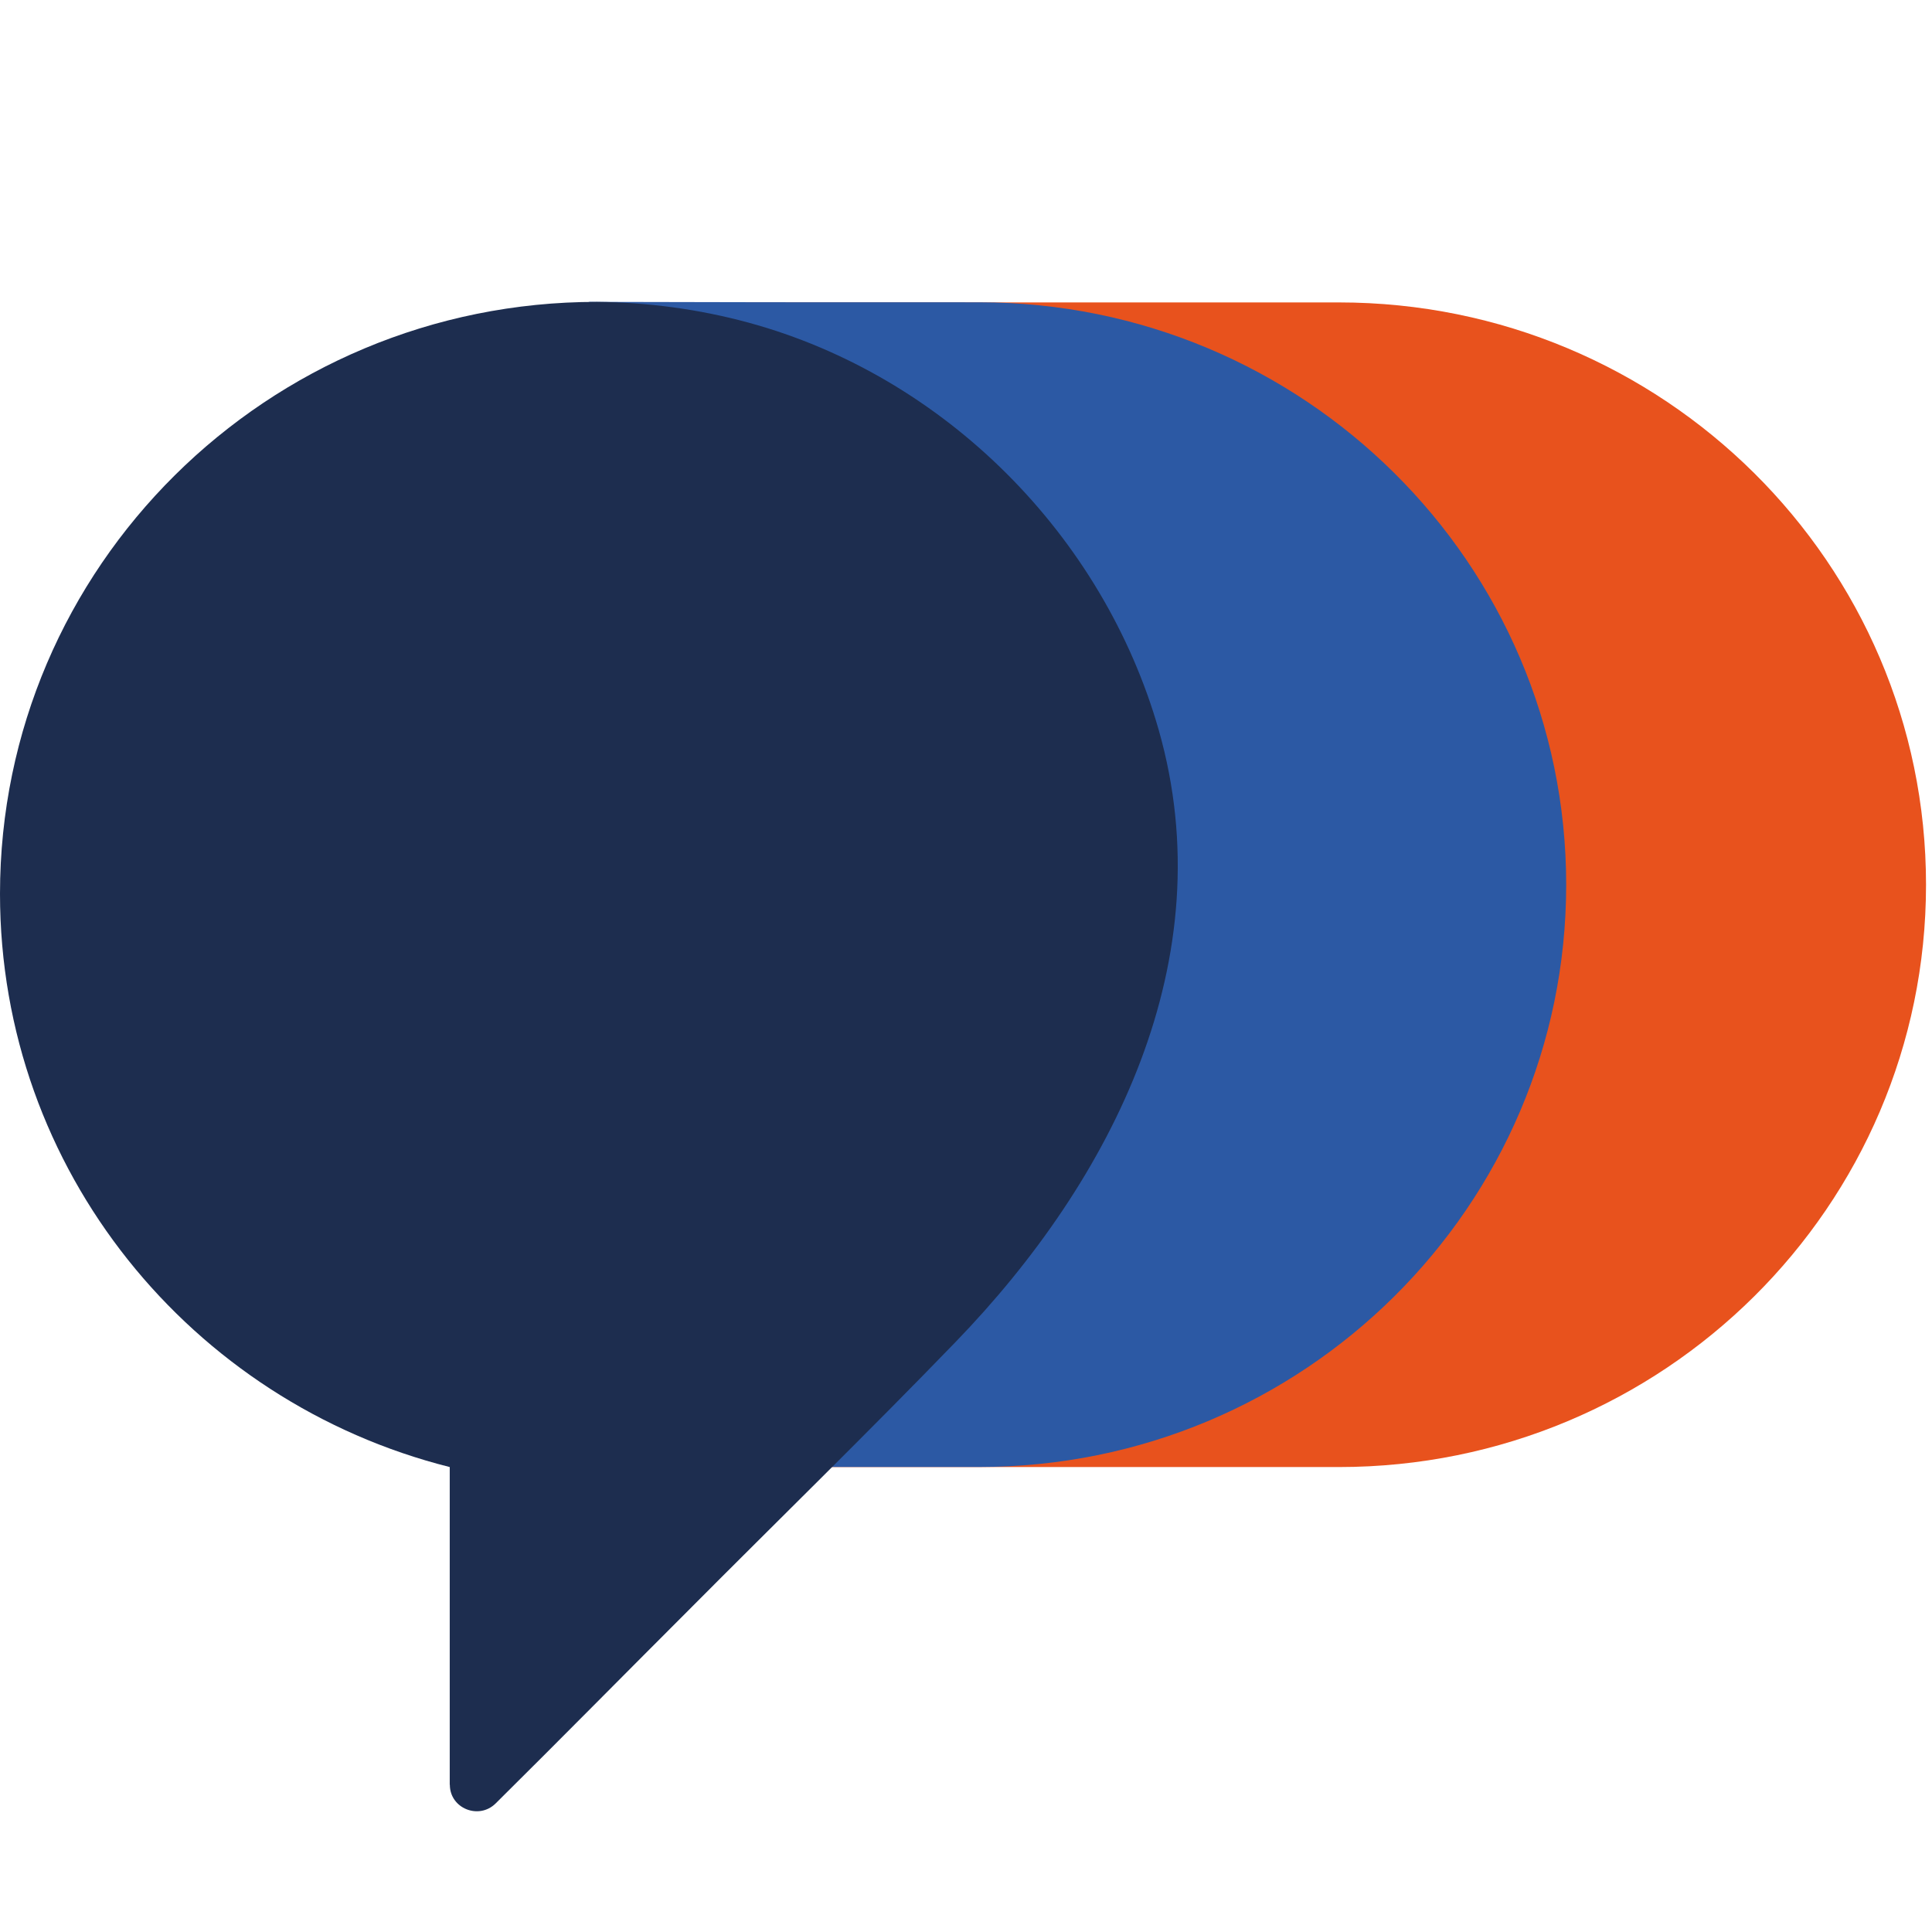
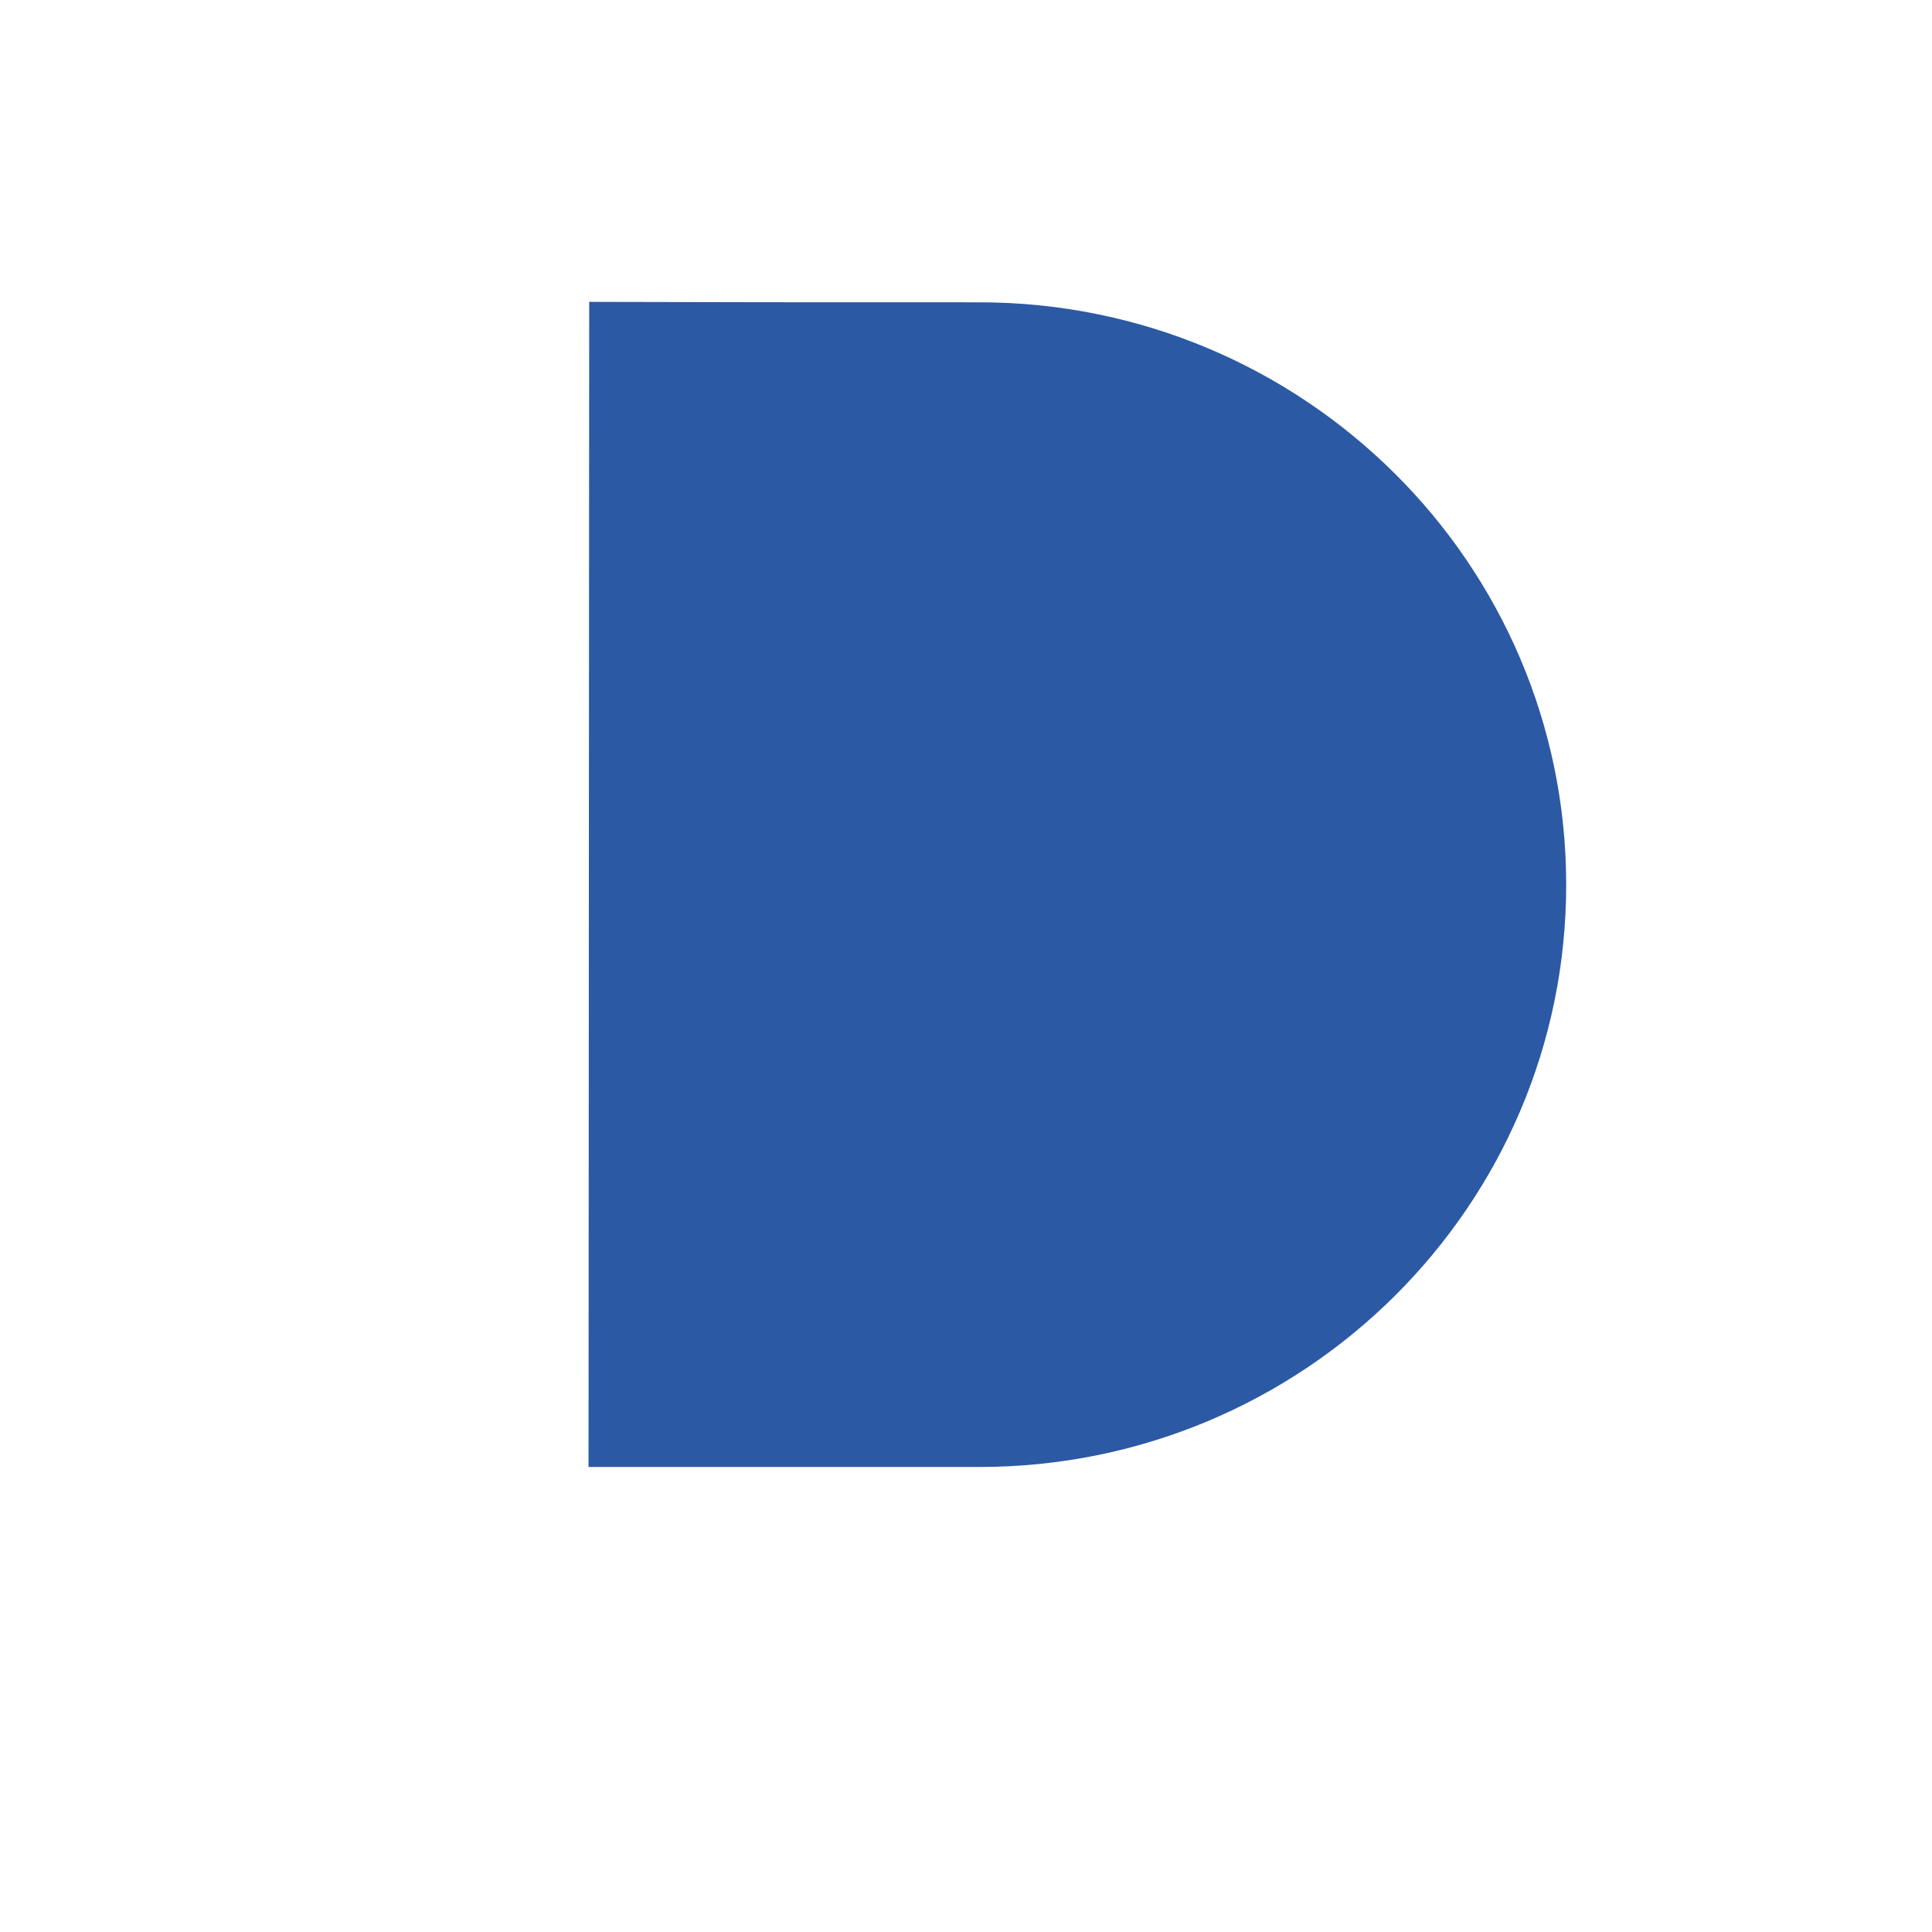
<svg xmlns="http://www.w3.org/2000/svg" width="32" height="32" viewBox="0 0 32 32" fill="none">
-   <path d="M22.175 5.009H12.313V24.299H22.175C27.547 24.299 31.901 19.981 31.901 14.654C31.901 9.327 27.547 5.009 22.175 5.009Z" fill="#E8521D" />
-   <path d="M9.748 24.298H16.217C21.587 24.298 25.941 19.98 25.941 14.654C25.941 11.993 24.853 9.578 23.092 7.833C21.332 6.088 18.901 5.007 16.217 5.007C15.055 5.007 13.892 5.006 12.73 5.006L9.759 5L9.748 24.298Z" fill="#2C59A4" />
-   <path d="M7.451 29.562C7.451 29.953 7.931 30.147 8.21 29.87C9.281 28.809 10.34 27.734 11.407 26.668C12.88 25.187 14.376 23.729 15.827 22.228C18.434 19.533 20.272 15.883 19.193 12.094C18.274 8.875 15.657 6.23 12.395 5.343C11.573 5.12 10.728 5.007 9.886 5C4.427 5 0 9.39 0 14.804C0 19.386 3.168 23.222 7.449 24.299V29.562H7.451Z" fill="#1D2D4F" />
+   <path d="M9.748 24.298H16.217C21.587 24.298 25.941 19.98 25.941 14.654C25.941 11.993 24.853 9.578 23.092 7.833C21.332 6.088 18.901 5.007 16.217 5.007C15.055 5.007 13.892 5.006 12.73 5.006L9.759 5Z" fill="#2C59A4" />
</svg>